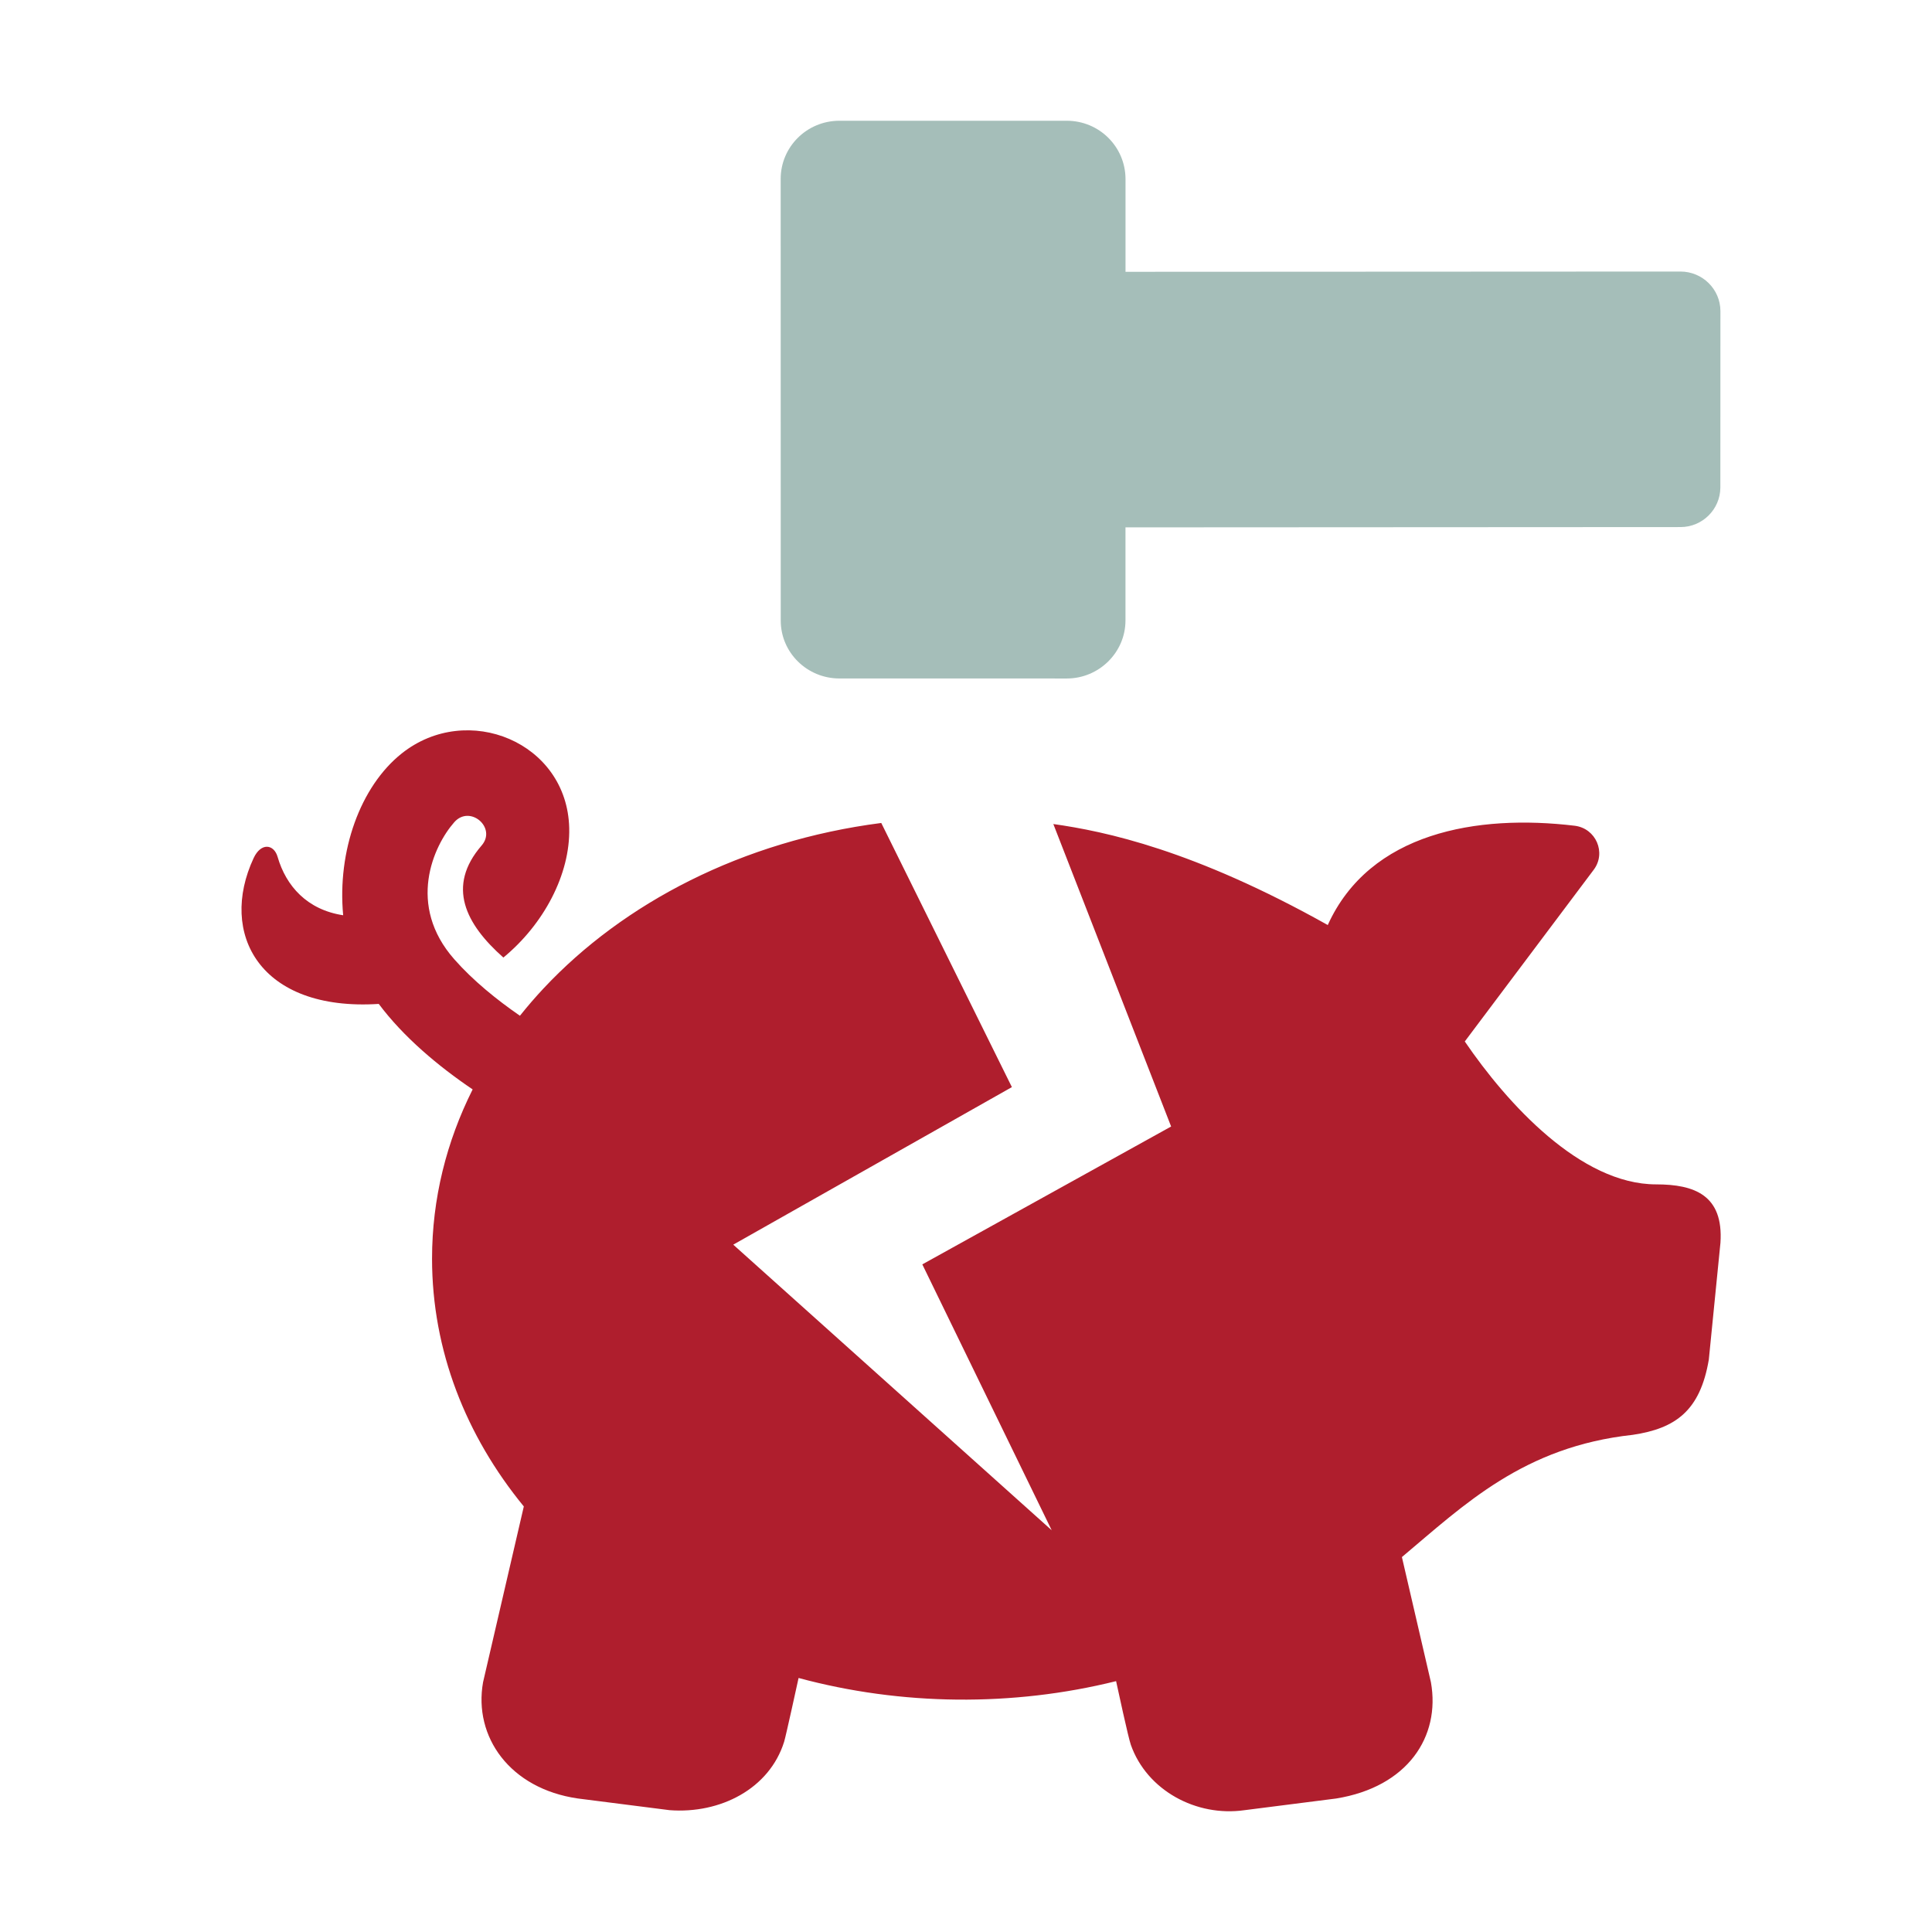
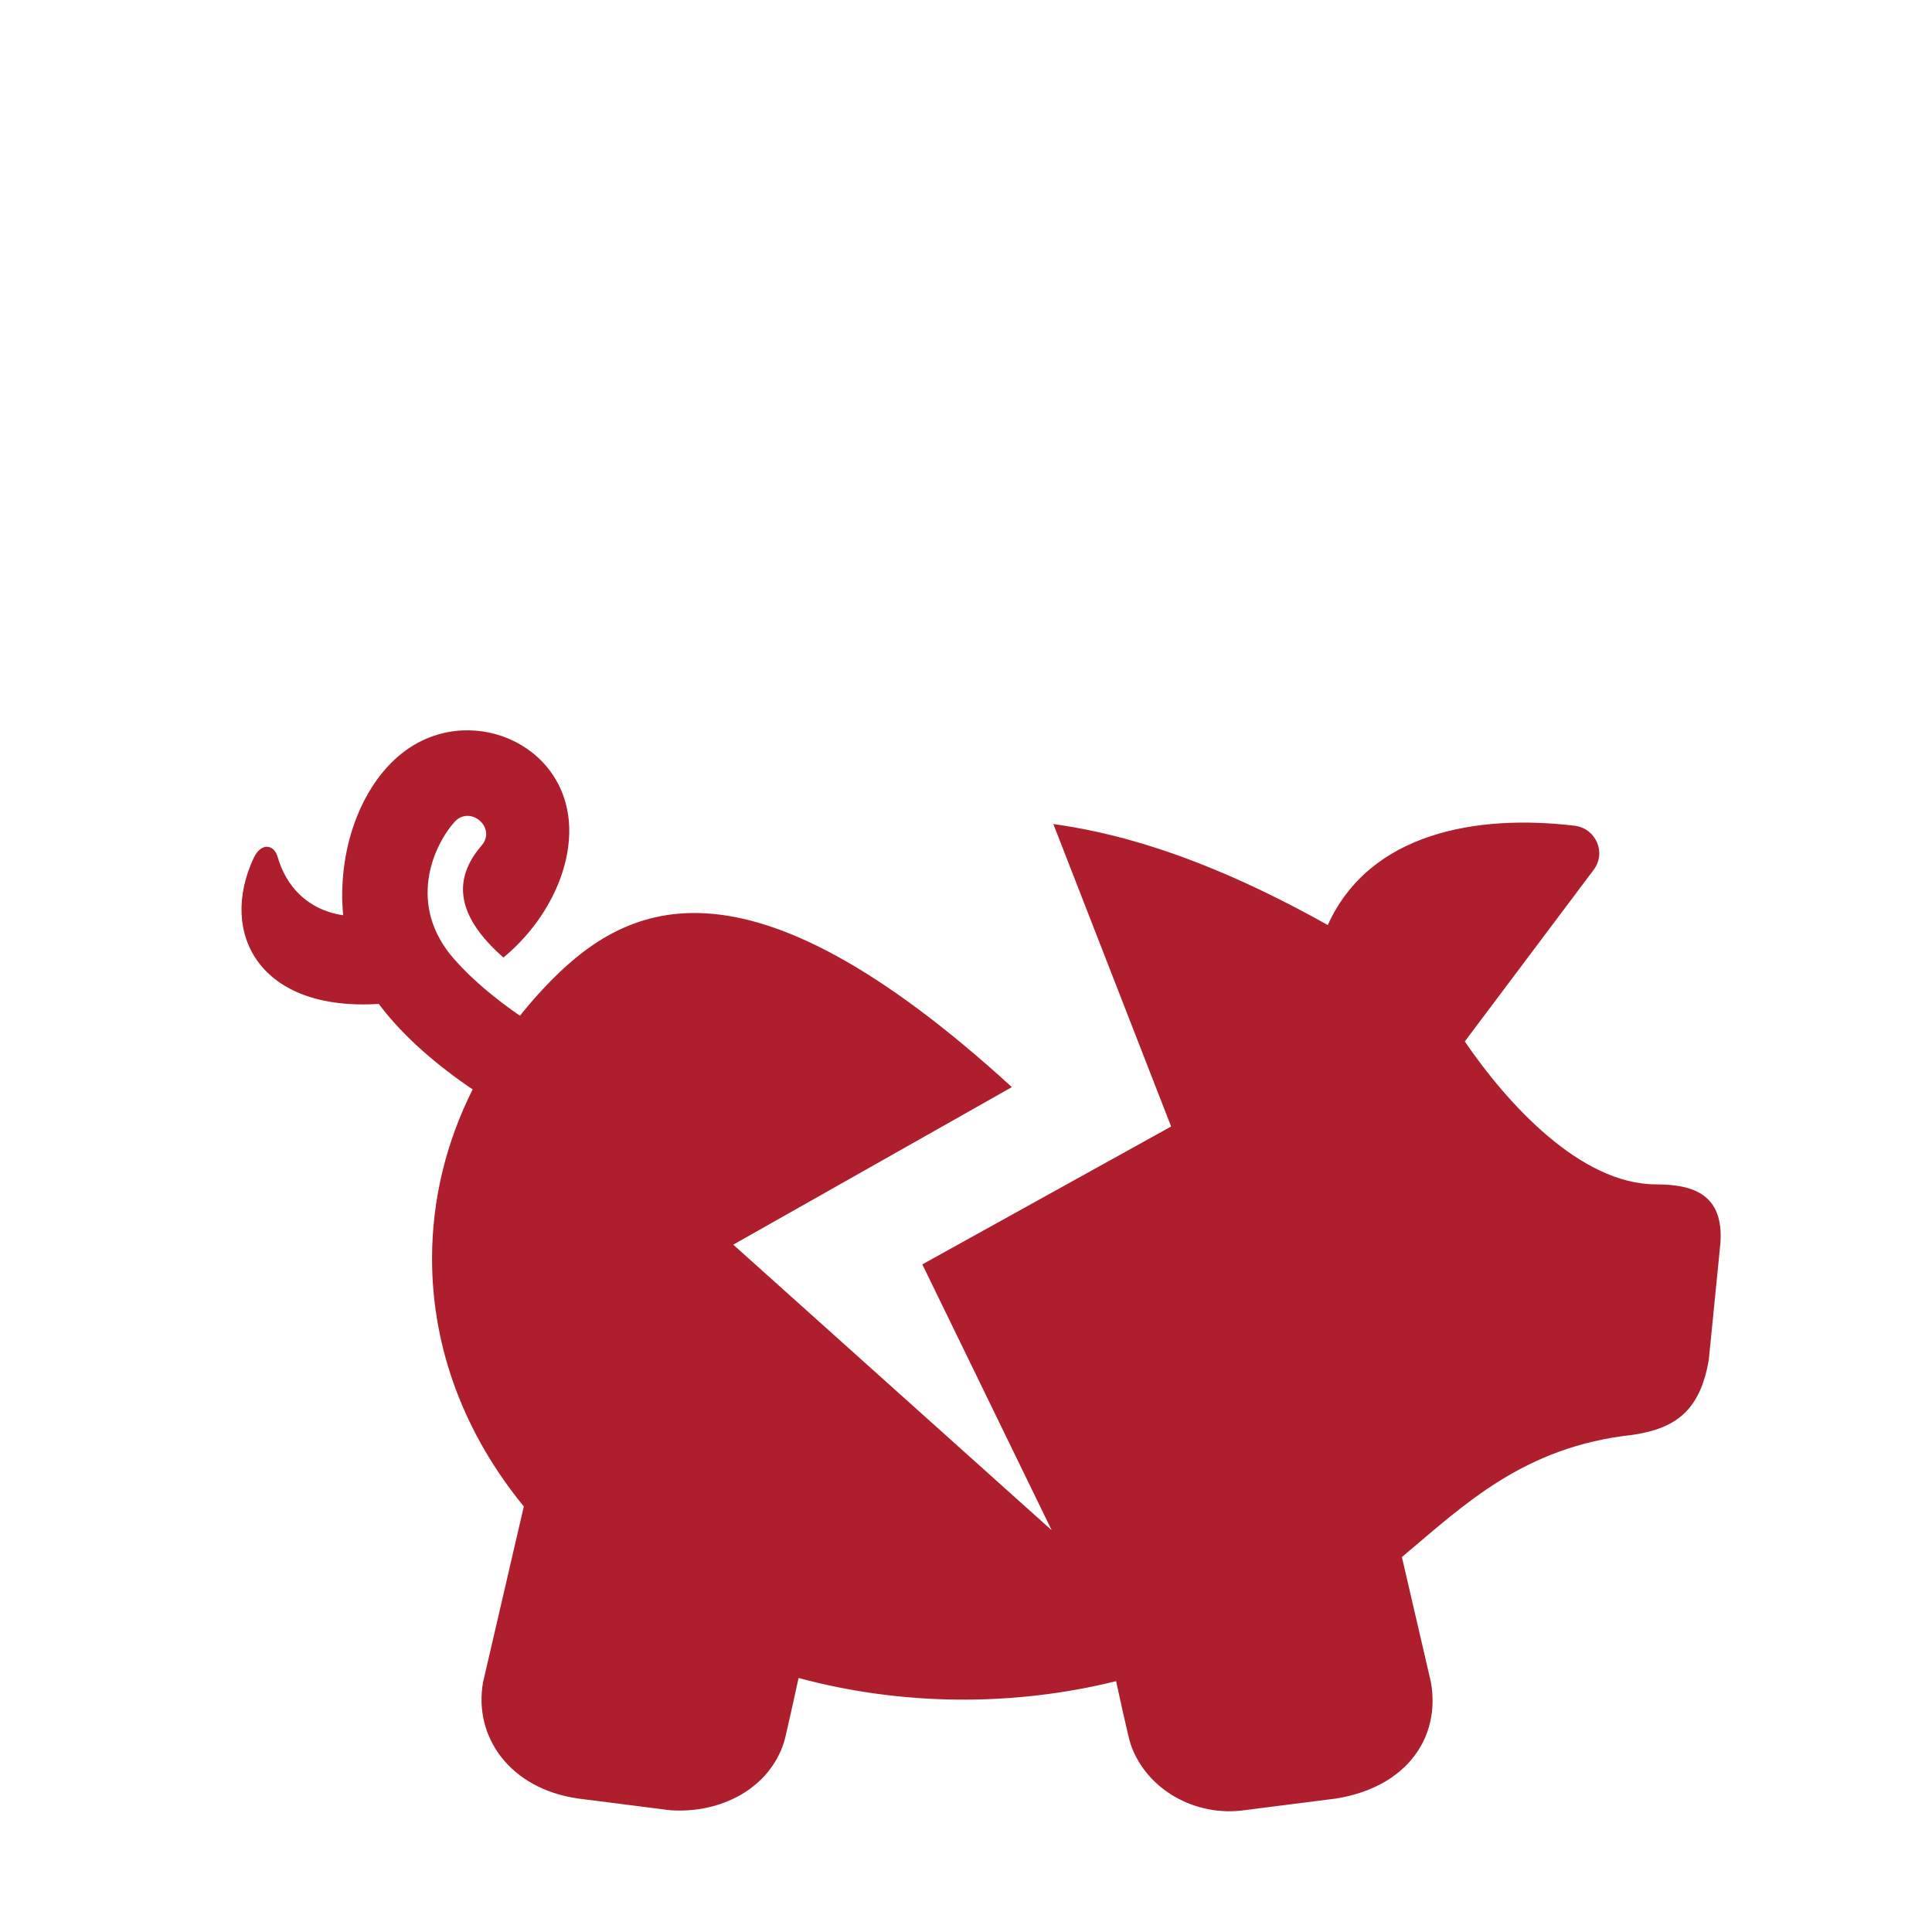
<svg xmlns="http://www.w3.org/2000/svg" width="64px" height="64px" viewBox="0 0 64 64" version="1.1">
  <title>Broken-piggy bank</title>
  <g id="Page-1" stroke="none" stroke-width="1" fill="none" fill-rule="evenodd">
    <g id="Broken-piggy-bank">
      <g id="box">
-         <rect id="Rectangle" x="0" y="0" width="64" height="64" />
-       </g>
+         </g>
      <g id="icon" transform="translate(8, 4)" fill-rule="nonzero">
-         <path d="M46.861,35.234 C44.355,35.234 41.925,32.555 40.523,30.5 C41.448,29.267 40.621,30.369 44.794,24.812 C45.217,24.248 44.869,23.442 44.166,23.354 C40.933,22.966 37.375,23.573 35.984,26.643 C31.541,24.154 28.606,23.539 26.893,23.297 L30.795,33.317 L22.553,37.884 L26.839,46.692 L16.29,37.231 L25.52,32.012 L21.193,23.262 C16.589,23.855 12.655,25.913 10.007,28.741 C9.733,29.034 9.472,29.336 9.225,29.646 C9.224,29.647 9.224,29.648 9.223,29.648 C8.449,29.113 7.671,28.483 7.053,27.782 C5.464,25.986 6.355,24.023 7.049,23.236 C7.567,22.648 8.468,23.421 7.951,24.012 C6.787,25.361 7.418,26.607 8.675,27.72 C10.012,26.62 10.893,24.961 10.856,23.429 C10.789,20.584 7.48,19.232 5.309,20.958 C3.929,22.055 3.169,24.201 3.368,26.319 C2.174,26.138 1.475,25.351 1.196,24.385 C1.074,23.962 0.647,23.901 0.402,24.425 C-0.763,26.923 0.598,29.509 4.547,29.256 C5.364,30.35 6.521,31.321 7.657,32.088 C6.791,33.815 6.312,35.709 6.312,37.695 C6.312,40.738 7.434,43.563 9.352,45.903 C8.553,49.352 8.818,48.207 8.002,51.726 C7.68,53.534 8.891,55.252 11.141,55.577 L14.18,55.964 C15.859,56.092 17.486,55.257 17.975,53.7 C18.031,53.522 18.414,51.767 18.454,51.585 C21.857,52.505 25.547,52.541 28.972,51.69 C29.031,51.957 29.372,53.548 29.461,53.801 C29.995,55.312 31.631,56.192 33.223,55.965 L36.262,55.578 C38.626,55.195 39.723,53.534 39.401,51.726 C38.61,48.318 38.812,49.188 38.44,47.58 C40.513,45.839 42.469,43.924 46.087,43.531 C47.506,43.319 48.32,42.734 48.607,41.037 L48.992,37.17 C49.097,35.595 48.137,35.234 46.861,35.234 Z" id="Shape" fill="#AF1E2D" />
-         <path d="M19.805,18.475 L27.34,18.476 C28.402,18.476 29.283,17.616 29.283,16.551 L29.283,13.47 L47.669,13.46 C48.392,13.46 48.984,12.876 48.989,12.152 L48.991,6.3 C48.987,5.577 48.393,4.995 47.666,4.995 L29.284,5.004 L29.284,1.92 C29.277,0.861 28.415,-0 27.337,0 L19.803,0 C18.72,0.003 17.862,0.871 17.861,1.924 L17.863,16.55 C17.86,17.622 18.74,18.475 19.805,18.475 Z" id="Path" fill="#A5BEB9" />
+         <path d="M46.861,35.234 C44.355,35.234 41.925,32.555 40.523,30.5 C41.448,29.267 40.621,30.369 44.794,24.812 C45.217,24.248 44.869,23.442 44.166,23.354 C40.933,22.966 37.375,23.573 35.984,26.643 C31.541,24.154 28.606,23.539 26.893,23.297 L30.795,33.317 L22.553,37.884 L26.839,46.692 L16.29,37.231 L25.52,32.012 C16.589,23.855 12.655,25.913 10.007,28.741 C9.733,29.034 9.472,29.336 9.225,29.646 C9.224,29.647 9.224,29.648 9.223,29.648 C8.449,29.113 7.671,28.483 7.053,27.782 C5.464,25.986 6.355,24.023 7.049,23.236 C7.567,22.648 8.468,23.421 7.951,24.012 C6.787,25.361 7.418,26.607 8.675,27.72 C10.012,26.62 10.893,24.961 10.856,23.429 C10.789,20.584 7.48,19.232 5.309,20.958 C3.929,22.055 3.169,24.201 3.368,26.319 C2.174,26.138 1.475,25.351 1.196,24.385 C1.074,23.962 0.647,23.901 0.402,24.425 C-0.763,26.923 0.598,29.509 4.547,29.256 C5.364,30.35 6.521,31.321 7.657,32.088 C6.791,33.815 6.312,35.709 6.312,37.695 C6.312,40.738 7.434,43.563 9.352,45.903 C8.553,49.352 8.818,48.207 8.002,51.726 C7.68,53.534 8.891,55.252 11.141,55.577 L14.18,55.964 C15.859,56.092 17.486,55.257 17.975,53.7 C18.031,53.522 18.414,51.767 18.454,51.585 C21.857,52.505 25.547,52.541 28.972,51.69 C29.031,51.957 29.372,53.548 29.461,53.801 C29.995,55.312 31.631,56.192 33.223,55.965 L36.262,55.578 C38.626,55.195 39.723,53.534 39.401,51.726 C38.61,48.318 38.812,49.188 38.44,47.58 C40.513,45.839 42.469,43.924 46.087,43.531 C47.506,43.319 48.32,42.734 48.607,41.037 L48.992,37.17 C49.097,35.595 48.137,35.234 46.861,35.234 Z" id="Shape" fill="#AF1E2D" />
      </g>
    </g>
  </g>
</svg>